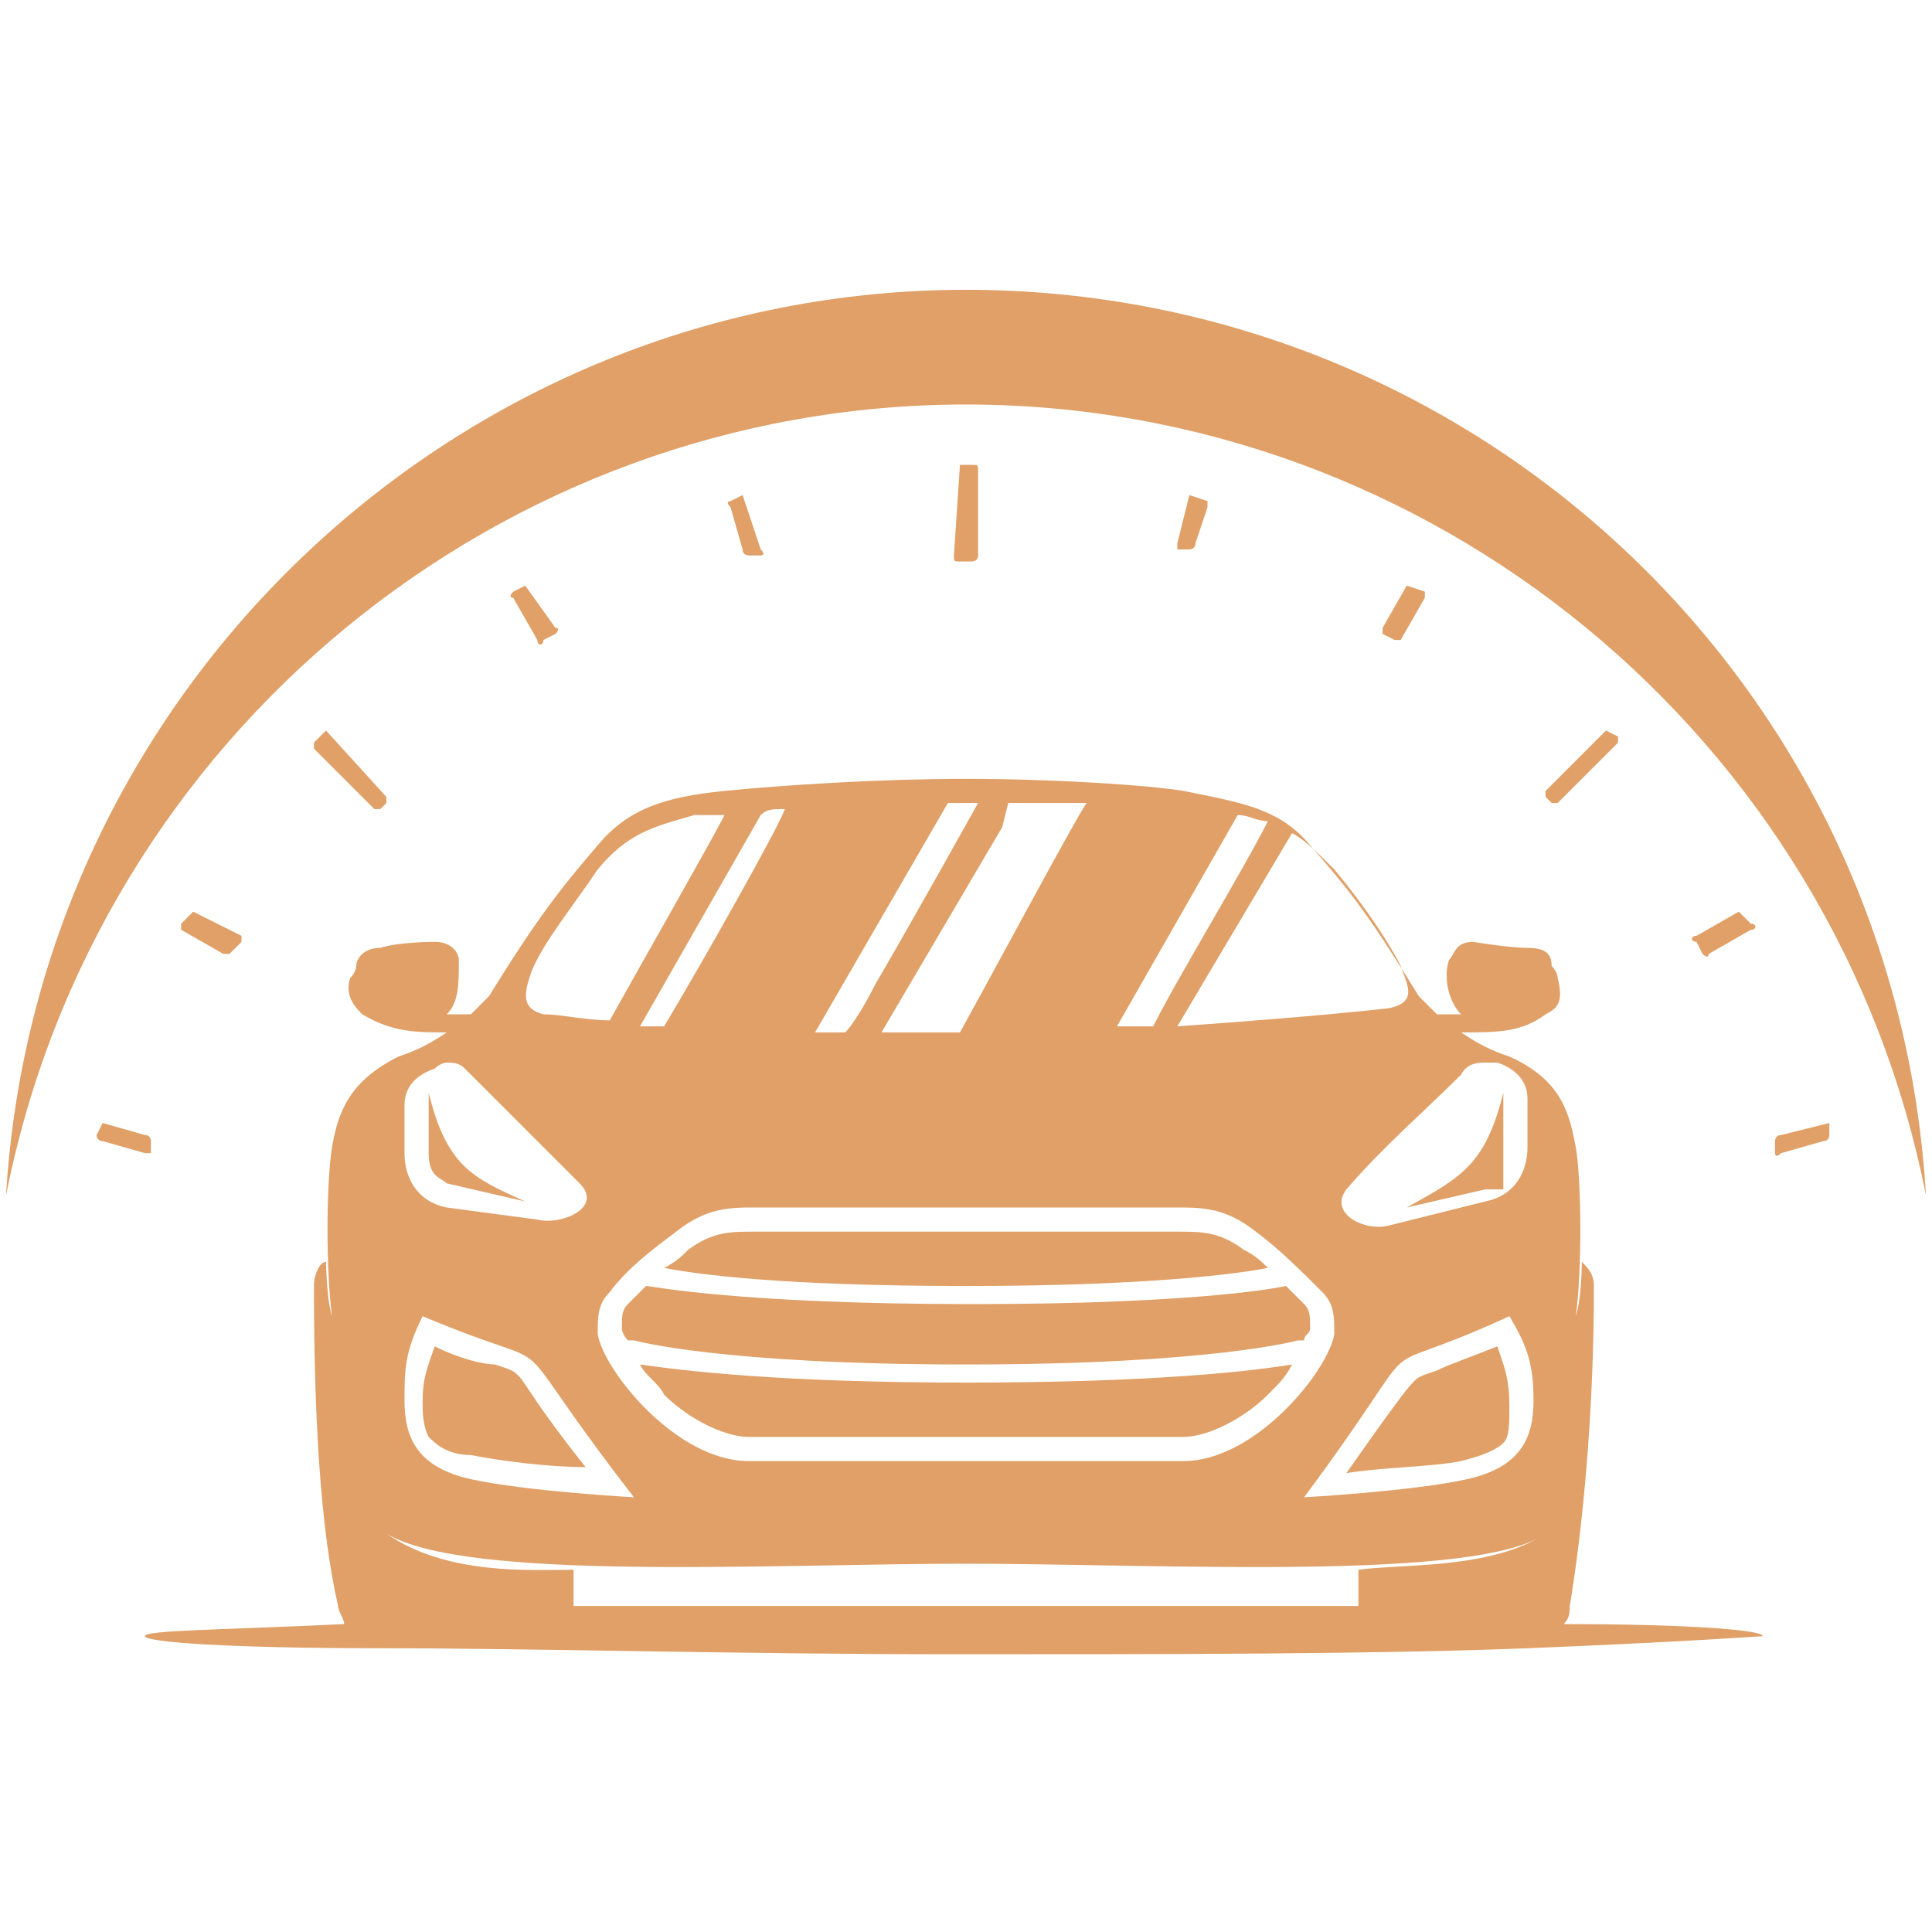
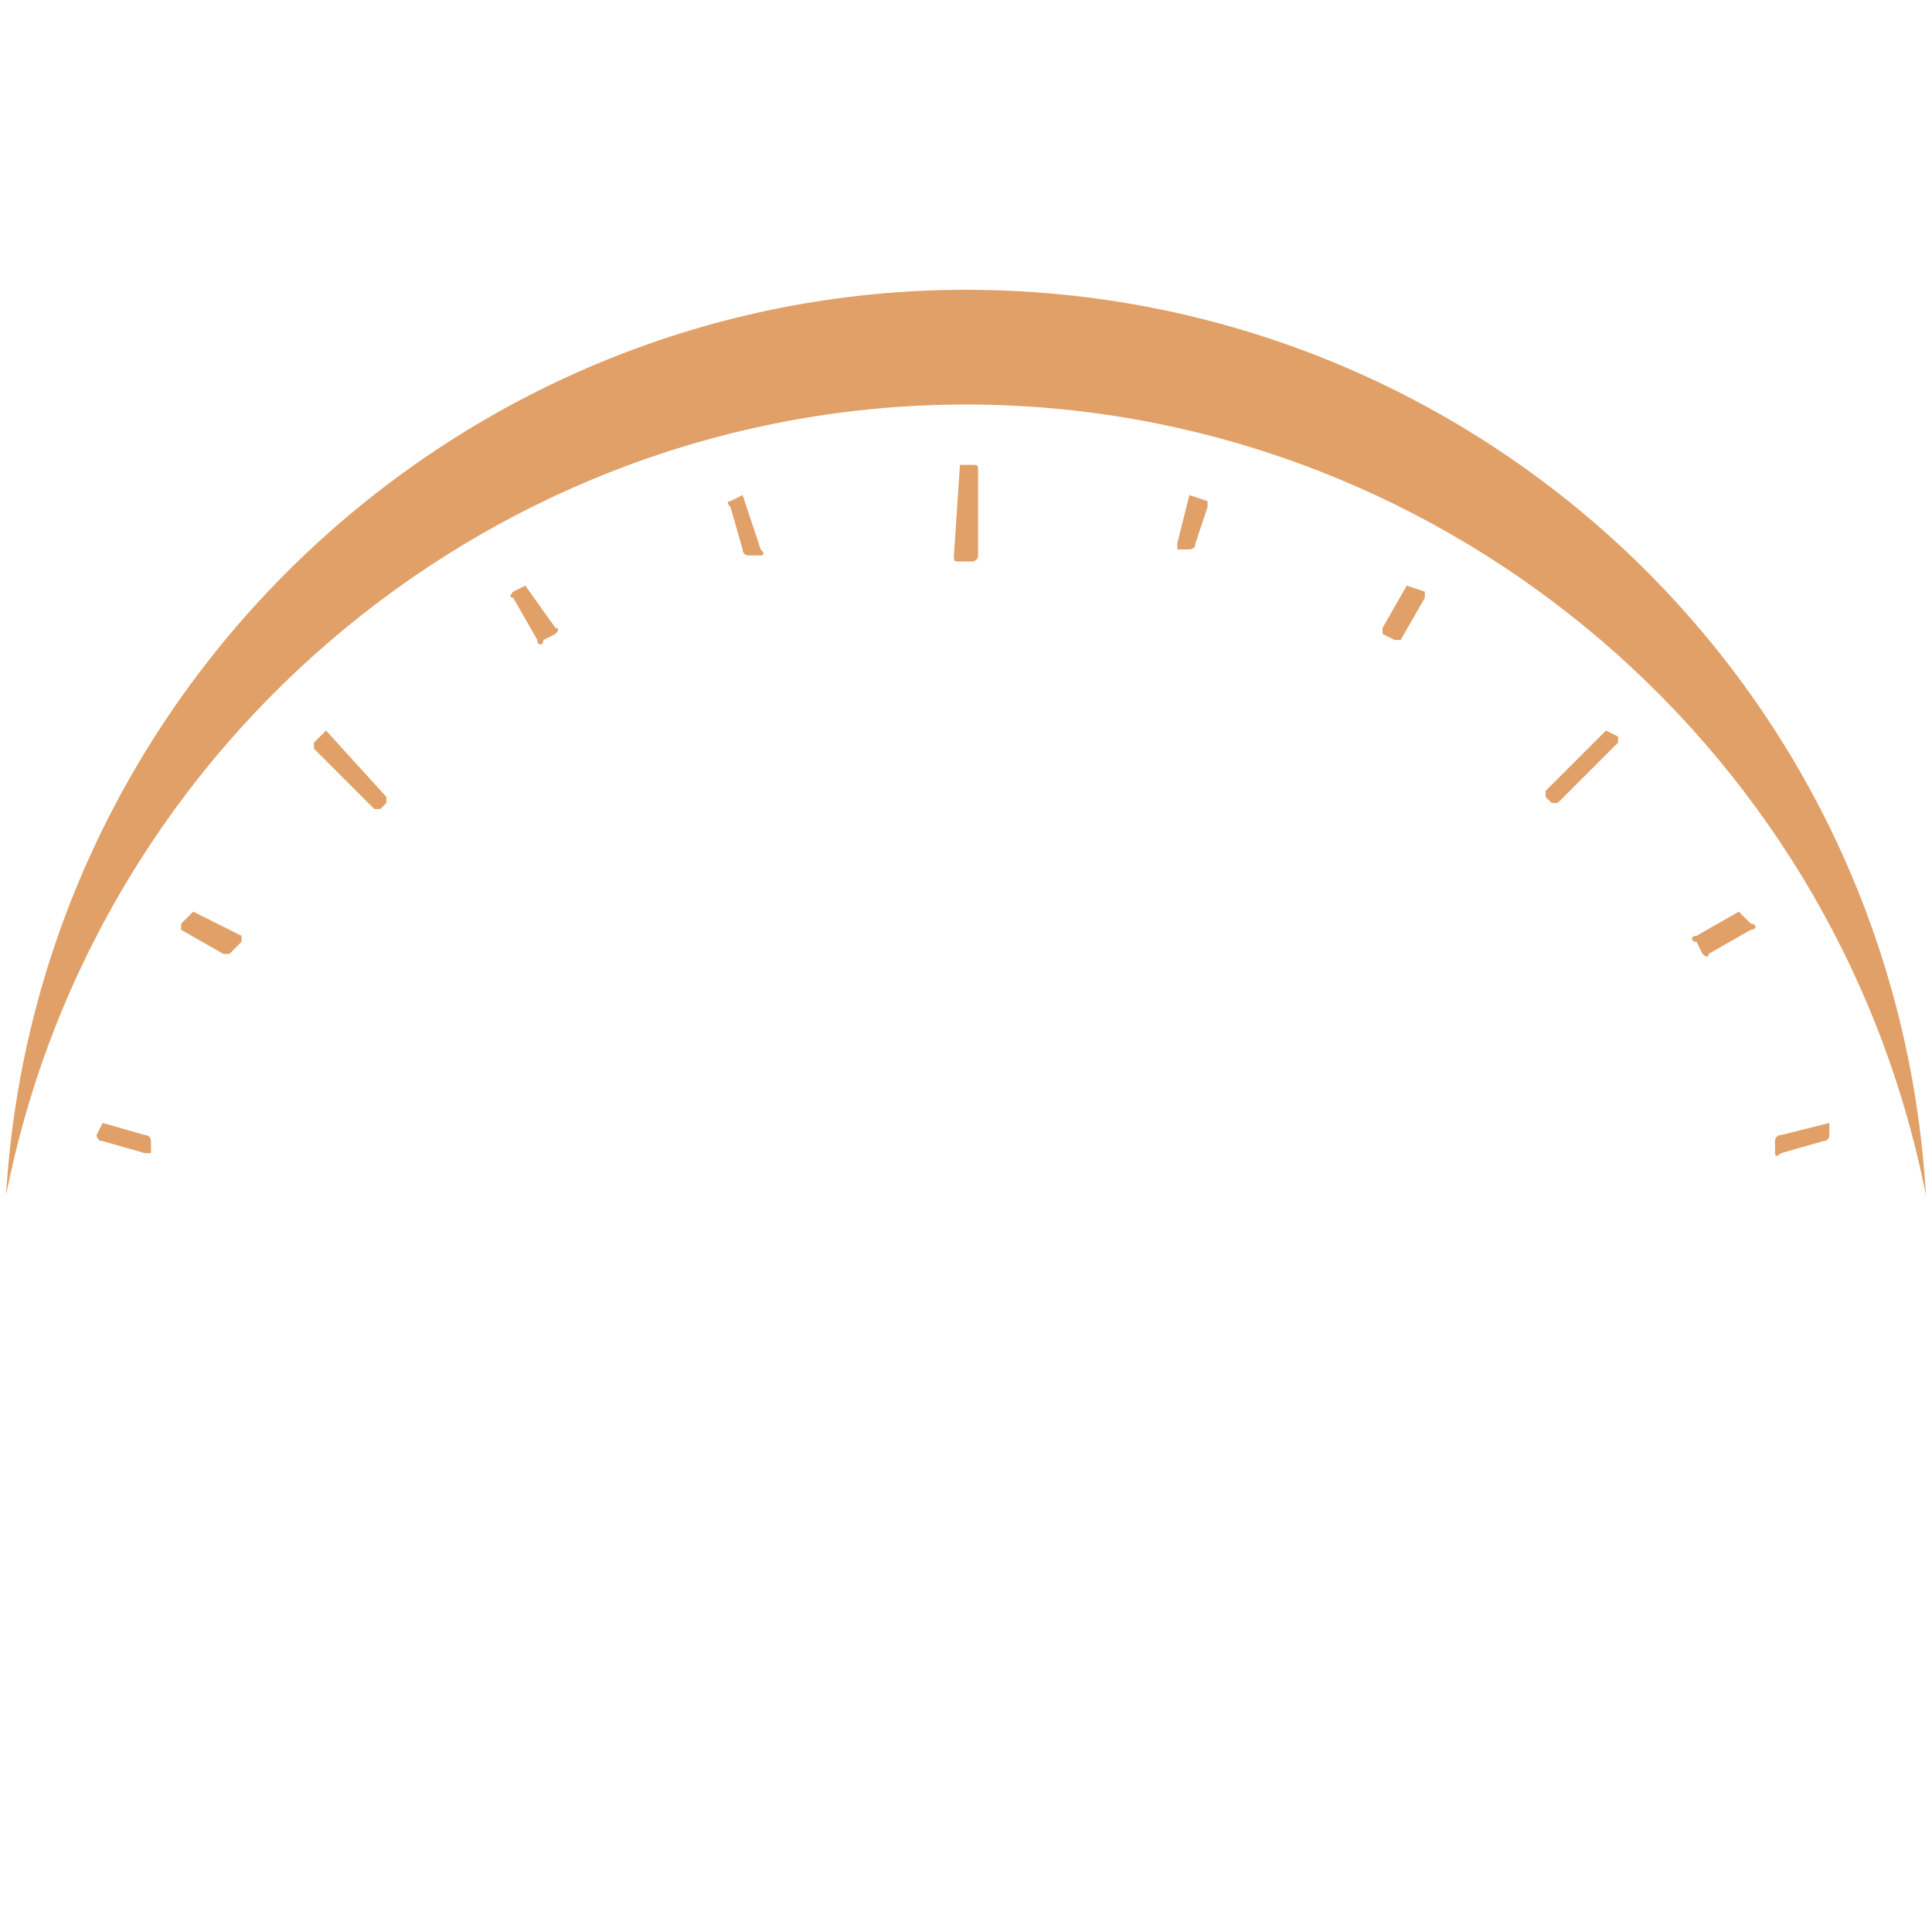
<svg xmlns="http://www.w3.org/2000/svg" version="1.1" id="Layer_1" x="0px" y="0px" width="32px" height="32px" viewBox="0 0 32 32" style="enable-background:new 0 0 32 32;" xml:space="preserve">
  <style type="text/css">
	.st0{fill:#E0A067;}
</style>
  <g>
    <g>
-       <path class="st0" d="M16,12.9c-1.4,0-3,0.1-4,0.2c-1,0.1-1.6,0.3-2.1,0.9c-0.6,0.7-1,1.2-1.8,2.5c-0.1,0.1-0.2,0.2-0.3,0.3l-0.4,0    c0.2-0.2,0.2-0.5,0.2-0.9c0-0.1-0.1-0.3-0.4-0.3c0,0-0.6,0-0.9,0.1c-0.3,0-0.4,0.2-0.4,0.3c0,0,0,0.1-0.1,0.2    c-0.1,0.3,0.1,0.5,0.2,0.6c0.5,0.3,0.9,0.3,1.4,0.3c-0.3,0.2-0.5,0.3-0.8,0.4c-0.8,0.4-1,0.9-1.1,1.5c-0.1,0.6-0.1,2.1,0,2.8    c-0.1-0.3-0.1-1-0.1-0.9c-0.1,0-0.2,0.2-0.2,0.4c0,2.1,0.1,4,0.4,5.3c0,0.1,0.1,0.2,0.1,0.3c-2.1,0.1-3.3,0.1-3.3,0.2    c0,0.1,1.4,0.2,3.9,0.2s6,0.1,9.5,0.1s7,0,9.5-0.1s3.9-0.2,3.9-0.2c0-0.1-1.2-0.2-3.3-0.2c0.1-0.1,0.1-0.2,0.1-0.3    c0.2-1.2,0.4-3.1,0.4-5.3c0-0.2-0.1-0.3-0.2-0.4c0,0,0,0.6-0.1,0.9c0.1-0.7,0.1-2.2,0-2.8c-0.1-0.5-0.2-1.1-1.1-1.5    c-0.3-0.1-0.5-0.2-0.8-0.4c0.6,0,1,0,1.4-0.3c0.2-0.1,0.3-0.2,0.2-0.6c0-0.1-0.1-0.2-0.1-0.2c0-0.2-0.1-0.3-0.4-0.3    c-0.3,0-0.9-0.1-0.9-0.1c-0.3,0-0.3,0.2-0.4,0.3c-0.1,0.3,0,0.7,0.2,0.9l-0.4,0c-0.1-0.1-0.2-0.2-0.3-0.3    c-0.8-1.3-1.1-1.7-1.8-2.5c-0.5-0.6-1.1-0.7-2.1-0.9C19,13,17.4,12.9,16,12.9z M16,13.3c0.1,0,0.1,0,0.2,0c0,0-1,1.8-1.7,3    c-0.2,0.4-0.4,0.7-0.5,0.8c0,0,0,0,0,0c0,0,0,0,0,0c0,0,0,0,0,0c0,0,0,0,0,0c0,0,0,0,0,0c-0.2,0-0.4,0-0.5,0l2.2-3.8    C15.7,13.3,15.9,13.3,16,13.3z M16.7,13.3c0.5,0,0.9,0,1.3,0c-0.1,0.1-1.6,2.9-2.1,3.8c-0.4,0-0.9,0-1.3,0l2-3.4L16.7,13.3    L16.7,13.3z M13,13.4c-0.1,0.3-1.4,2.6-2,3.6c-0.1,0-0.3,0-0.4,0l2-3.5C12.7,13.4,12.8,13.4,13,13.4z M12,13.5    c-0.2,0.4-1.4,2.5-1.9,3.4c-0.4,0-0.8-0.1-1.1-0.1c-0.4-0.1-0.3-0.4-0.2-0.7C9,15.6,9.5,15,9.9,14.4c0.5-0.6,0.9-0.7,1.6-0.9    C11.6,13.5,11.7,13.5,12,13.5z M20.5,13.5C20.5,13.5,20.5,13.5,20.5,13.5c0.2,0,0.3,0.1,0.5,0.1c-0.4,0.8-1.5,2.6-1.9,3.4    c-0.2,0-0.4,0-0.6,0L20.5,13.5z M21.4,13.8c0.2,0.1,0.4,0.3,0.7,0.6c0.5,0.6,0.9,1.2,1.1,1.6c0.1,0.3,0.3,0.6-0.2,0.7    c-0.9,0.1-2.1,0.2-3.5,0.3L21.4,13.8z M7.4,17.6c0.1,0,0.2,0,0.3,0.1c0.6,0.6,1.3,1.3,1.9,1.9c0.4,0.4-0.3,0.7-0.7,0.6L7.4,20    c-0.5-0.1-0.7-0.5-0.7-0.9l0-0.8c0-0.3,0.2-0.5,0.5-0.6C7.3,17.6,7.4,17.6,7.4,17.6z M24.6,17.6c0.1,0,0.1,0,0.2,0    c0.3,0.1,0.5,0.3,0.5,0.6l0,0.8c0,0.4-0.2,0.8-0.7,0.9L23,20.3c-0.4,0.1-1-0.2-0.7-0.6c0.6-0.7,1.3-1.3,1.9-1.9    C24.3,17.6,24.5,17.6,24.6,17.6z M7.1,18.1v1c0,0.4,0.2,0.4,0.3,0.5l1.3,0.3C7.8,19.5,7.4,19.3,7.1,18.1z M24.9,18.1    c-0.3,1.2-0.7,1.4-1.6,1.9l1.3-0.3c0,0,0,0,0.1,0c0,0,0,0,0.1,0c0,0,0,0,0.1,0c0,0,0,0,0,0c0,0,0,0,0,0c0,0,0,0,0-0.1c0,0,0,0,0,0    c0,0,0,0,0,0c0,0,0,0,0-0.1c0,0,0-0.1,0-0.1c0,0,0,0,0-0.1L24.9,18.1z M12.5,20H16h3.5c0.4,0,0.8,0,1.3,0.4c0.4,0.3,0.7,0.6,1.1,1    c0.2,0.2,0.2,0.4,0.2,0.7c-0.1,0.6-1.3,2.1-2.5,2.1H16h-3.6c-1.2,0-2.4-1.5-2.5-2.1c0-0.3,0-0.5,0.2-0.7c0.3-0.4,0.7-0.7,1.1-1    C11.7,20,12.1,20,12.5,20z M12.5,20.4c-0.4,0-0.7,0-1.1,0.3c-0.1,0.1-0.2,0.2-0.4,0.3c0.5,0.1,1.9,0.3,5,0.3c3,0,4.5-0.2,5-0.3    c-0.1-0.1-0.2-0.2-0.4-0.3c-0.4-0.3-0.7-0.3-1.1-0.3H16H12.5z M10.7,21.3c-0.1,0.1-0.2,0.2-0.3,0.3c-0.1,0.1-0.1,0.2-0.1,0.4    c0,0,0,0.1,0.1,0.2l0.1,0c0,0,1.4,0.4,5.5,0.4s5.5-0.4,5.5-0.4l0.1,0c0-0.1,0.1-0.1,0.1-0.2c0-0.2,0-0.3-0.1-0.4    c-0.1-0.1-0.2-0.2-0.3-0.3c0,0,0,0,0,0c0,0-1.3,0.3-5.2,0.3S10.8,21.3,10.7,21.3C10.7,21.3,10.7,21.3,10.7,21.3z M7,21.8    c2.6,1.1,1.1-0.1,3.5,3c0,0-1.8-0.1-2.7-0.3c-0.9-0.2-1.1-0.7-1.1-1.3C6.7,22.7,6.7,22.4,7,21.8z M25,21.8    c0.3,0.5,0.4,0.8,0.4,1.4c0,0.6-0.2,1.1-1.1,1.3c-0.9,0.2-2.7,0.3-2.7,0.3C23.9,21.7,22.4,23,25,21.8z M7.2,22.3    C7.1,22.6,7,22.8,7,23.2c0,0.2,0,0.4,0.1,0.6c0.1,0.1,0.3,0.3,0.7,0.3c0.5,0.1,1.3,0.2,1.9,0.2c-0.8-1-1-1.4-1.1-1.5    c-0.1-0.1-0.1-0.1-0.4-0.2C8,22.6,7.6,22.5,7.2,22.3z M24.8,22.3c-0.5,0.2-0.8,0.3-1,0.4c-0.3,0.1-0.3,0.1-0.4,0.2    c-0.1,0.1-0.4,0.5-1.1,1.5c0.6-0.1,1.4-0.1,1.9-0.2c0.4-0.1,0.6-0.2,0.7-0.3c0.1-0.1,0.1-0.3,0.1-0.6C25,22.8,24.9,22.6,24.8,22.3    z M10.6,22.6c0.1,0.2,0.3,0.3,0.4,0.5c0.4,0.4,1,0.7,1.4,0.7H16h3.6c0.4,0,1-0.3,1.4-0.7c0.2-0.2,0.3-0.3,0.4-0.5    c-0.6,0.1-2.2,0.3-5.4,0.3C12.9,22.9,11.3,22.7,10.6,22.6z M6.4,25.4c1.3,0.8,6.4,0.5,9.6,0.5c3.2,0,8.5,0.3,9.6-0.5    c-0.9,0.6-2.4,0.5-3.1,0.6v0.3c0,0.1,0,0.2,0,0.3c-2,0-4.3,0-6.5,0c-2.3,0-4.5,0-6.5,0c0-0.1,0-0.2,0-0.3V26    C8.8,26,7.4,26.1,6.4,25.4z" />
      <path class="st0" d="M16,4.8c-8.4,0-15.4,6.6-15.9,15C1.6,12.2,8.3,6.7,16,6.7c7.7,0,14.4,5.5,15.9,13.1    C31.4,11.3,24.4,4.8,16,4.8z" />
      <path class="st0" d="M15.9,7.7C15.9,7.7,15.8,7.8,15.9,7.7l-0.1,1.5c0,0.1,0,0.1,0.1,0.1h0.2c0,0,0.1,0,0.1-0.1V7.8    c0-0.1,0-0.1-0.1-0.1H15.9z M5.4,12.1C5.4,12.1,5.3,12.1,5.4,12.1l-0.2,0.2c0,0,0,0.1,0,0.1l1,1c0,0,0.1,0,0.1,0l0.1-0.1    c0,0,0-0.1,0-0.1L5.4,12.1C5.4,12.1,5.4,12.1,5.4,12.1z M26.6,12.1C26.6,12.1,26.6,12.1,26.6,12.1l-1,1c0,0,0,0.1,0,0.1l0.1,0.1    c0,0,0.1,0,0.1,0l1-1c0,0,0-0.1,0-0.1L26.6,12.1C26.7,12.1,26.6,12.1,26.6,12.1z" />
      <path class="st0" d="M12.3,8.2C12.3,8.2,12.2,8.2,12.3,8.2l-0.2,0.1c0,0-0.1,0,0,0.1l0.2,0.7c0,0.1,0.1,0.1,0.1,0.1l0.2,0    c0,0,0.1,0,0-0.1L12.3,8.2C12.3,8.2,12.3,8.2,12.3,8.2z M19.7,8.2C19.7,8.2,19.7,8.2,19.7,8.2L19.5,9c0,0.1,0,0.1,0,0.1l0.2,0    c0,0,0.1,0,0.1-0.1L20,8.4c0-0.1,0-0.1,0-0.1L19.7,8.2C19.8,8.2,19.7,8.2,19.7,8.2z M8.7,9.7C8.7,9.7,8.7,9.7,8.7,9.7L8.5,9.8    c0,0-0.1,0.1,0,0.1l0.4,0.7c0,0.1,0.1,0.1,0.1,0l0.2-0.1c0,0,0.1-0.1,0-0.1L8.7,9.7C8.7,9.7,8.7,9.7,8.7,9.7z M23.3,9.7    C23.3,9.7,23.3,9.7,23.3,9.7l-0.4,0.7c0,0.1,0,0.1,0,0.1l0.2,0.1c0,0,0.1,0,0.1,0l0.4-0.7c0-0.1,0-0.1,0-0.1L23.3,9.7    C23.3,9.7,23.3,9.7,23.3,9.7z M3.2,15.1C3.2,15.1,3.2,15.1,3.2,15.1l-0.2,0.2c0,0,0,0.1,0,0.1l0.7,0.4c0.1,0,0.1,0,0.1,0L4,15.6    c0,0,0-0.1,0-0.1L3.2,15.1C3.3,15.1,3.2,15.1,3.2,15.1z M28.8,15.1C28.8,15.1,28.7,15.1,28.8,15.1l-0.7,0.4c-0.1,0-0.1,0.1,0,0.1    l0.1,0.2c0,0,0.1,0.1,0.1,0l0.7-0.4c0.1,0,0.1-0.1,0-0.1L28.8,15.1C28.8,15.1,28.8,15.1,28.8,15.1z M1.7,18.6    C1.7,18.6,1.7,18.6,1.7,18.6l-0.1,0.2c0,0,0,0.1,0.1,0.1l0.7,0.2c0.1,0,0.1,0,0.1,0l0-0.2c0,0,0-0.1-0.1-0.1L1.7,18.6    C1.7,18.6,1.7,18.6,1.7,18.6z M30.3,18.6C30.3,18.6,30.3,18.6,30.3,18.6l-0.8,0.2c-0.1,0-0.1,0.1-0.1,0.1l0,0.2c0,0,0,0.1,0.1,0    l0.7-0.2c0.1,0,0.1-0.1,0.1-0.1L30.3,18.6C30.3,18.6,30.3,18.6,30.3,18.6z" />
    </g>
  </g>
</svg>